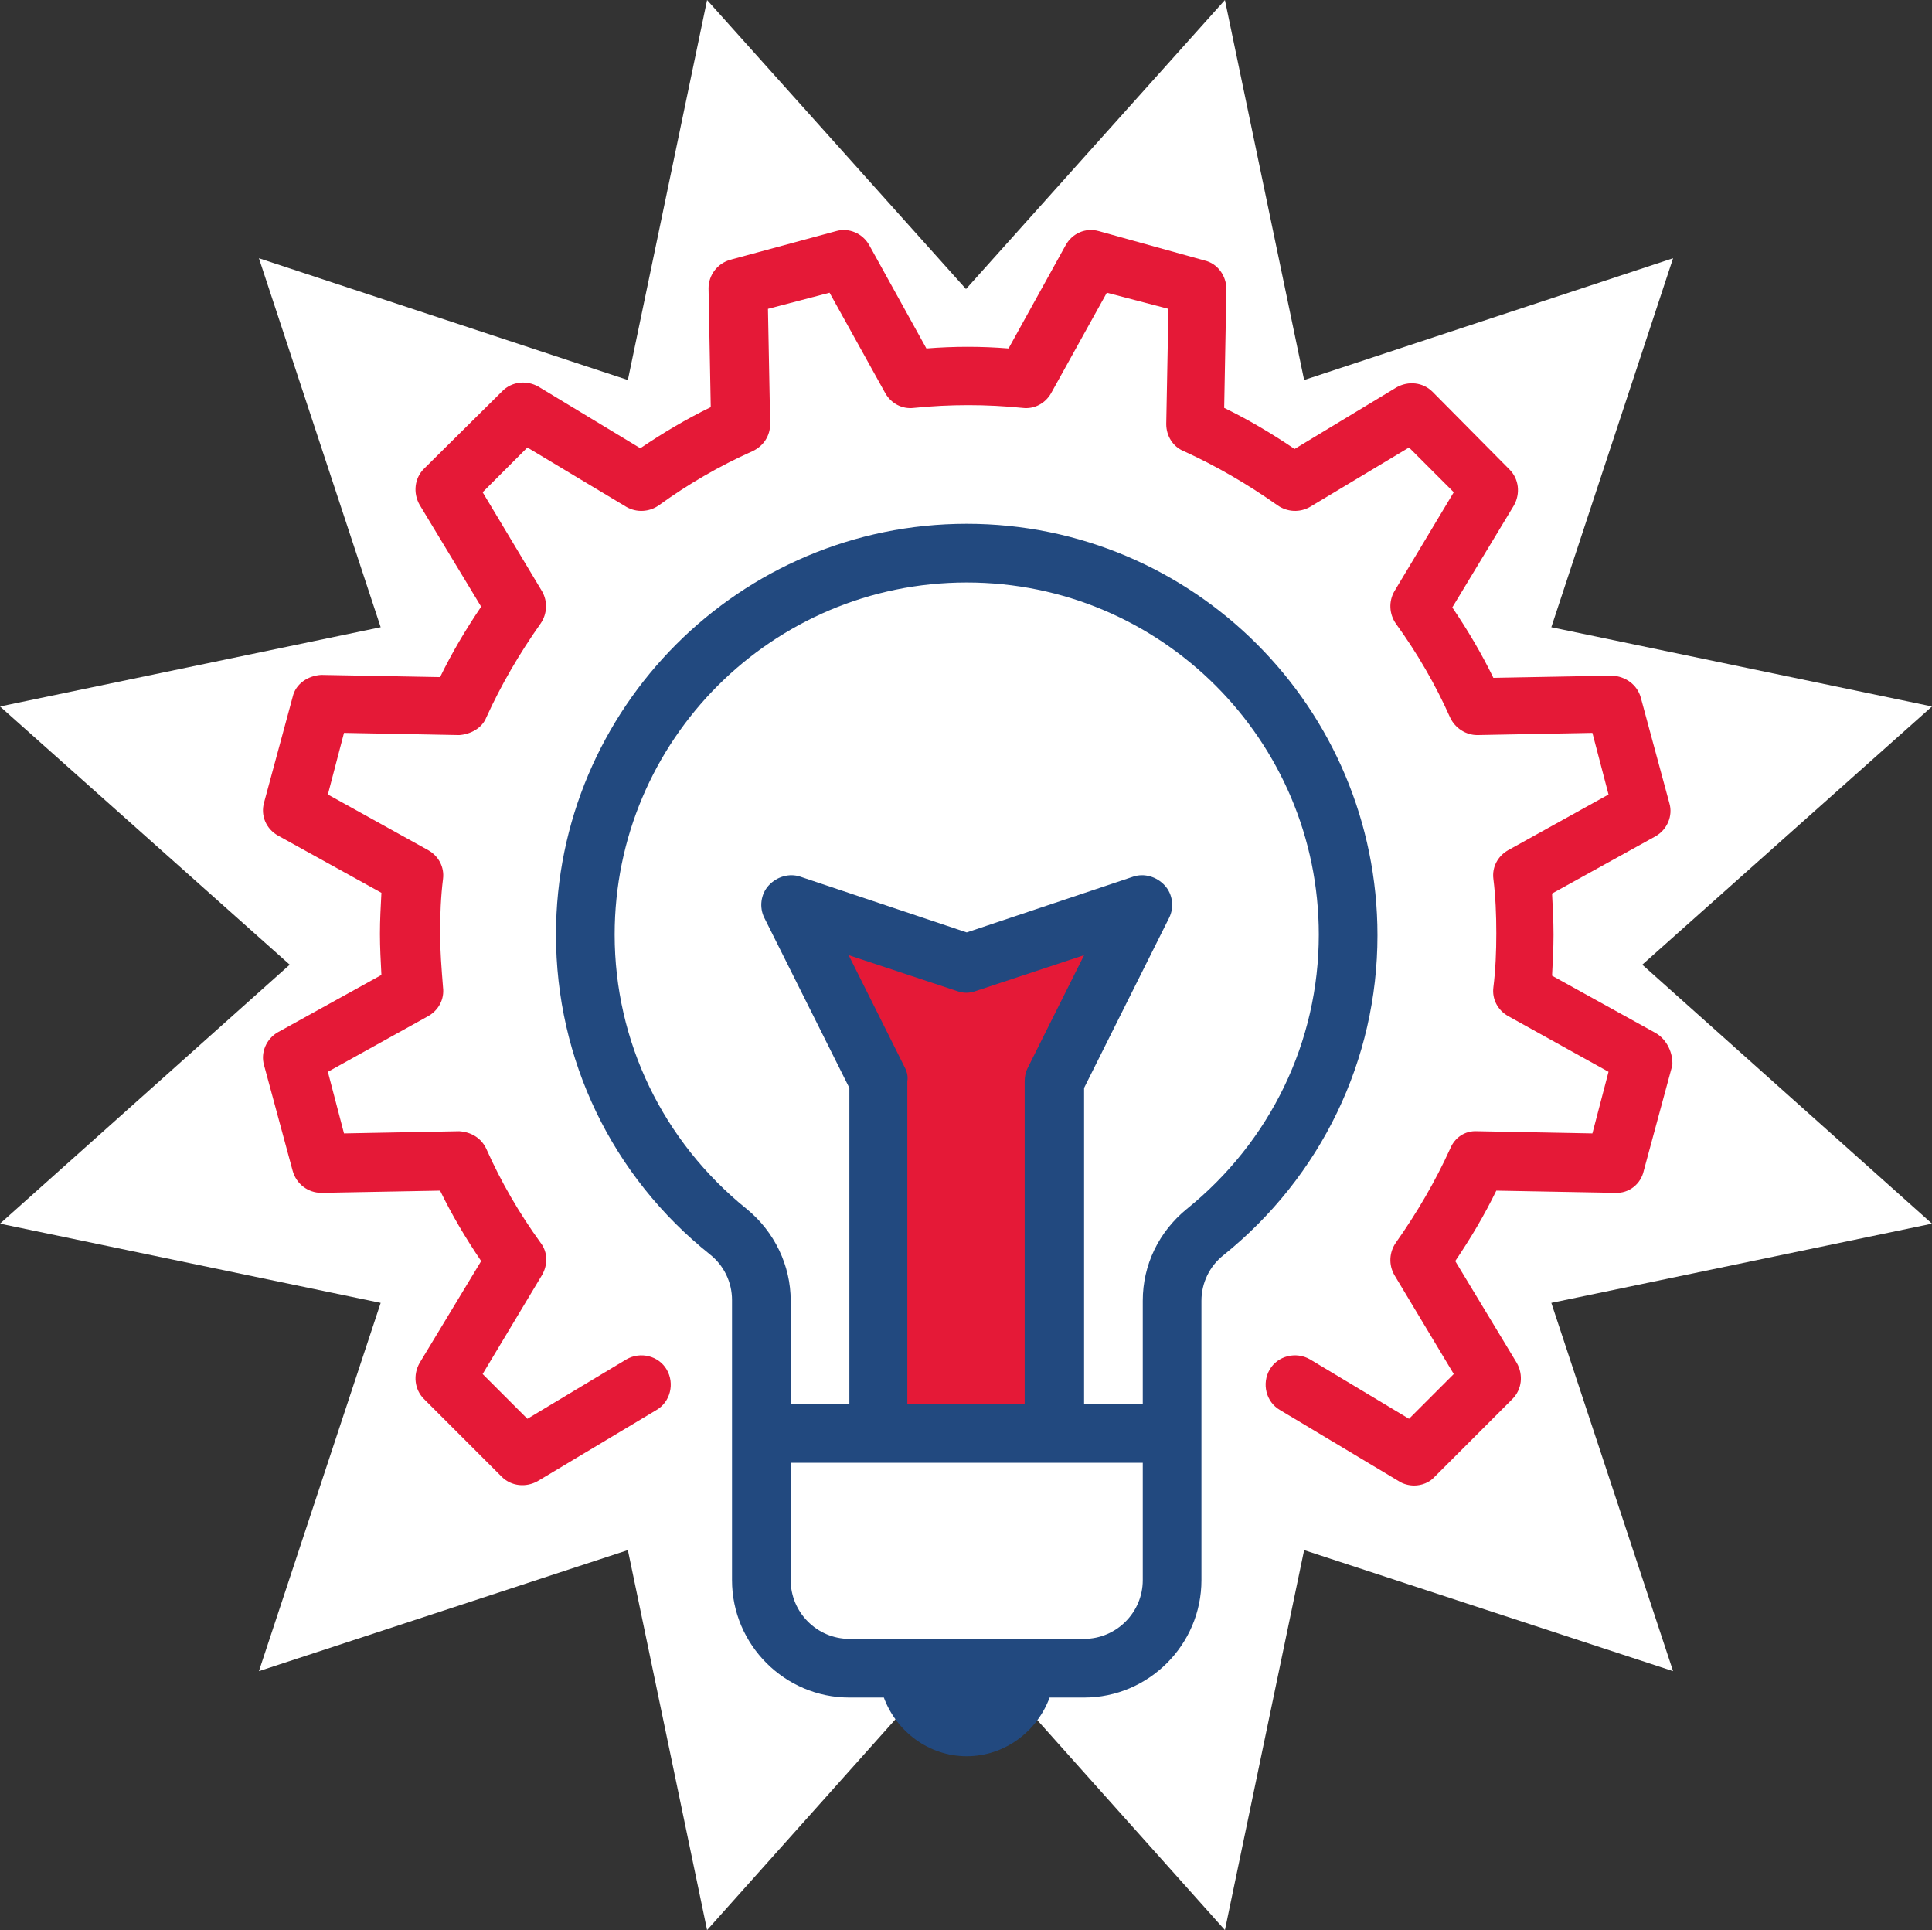
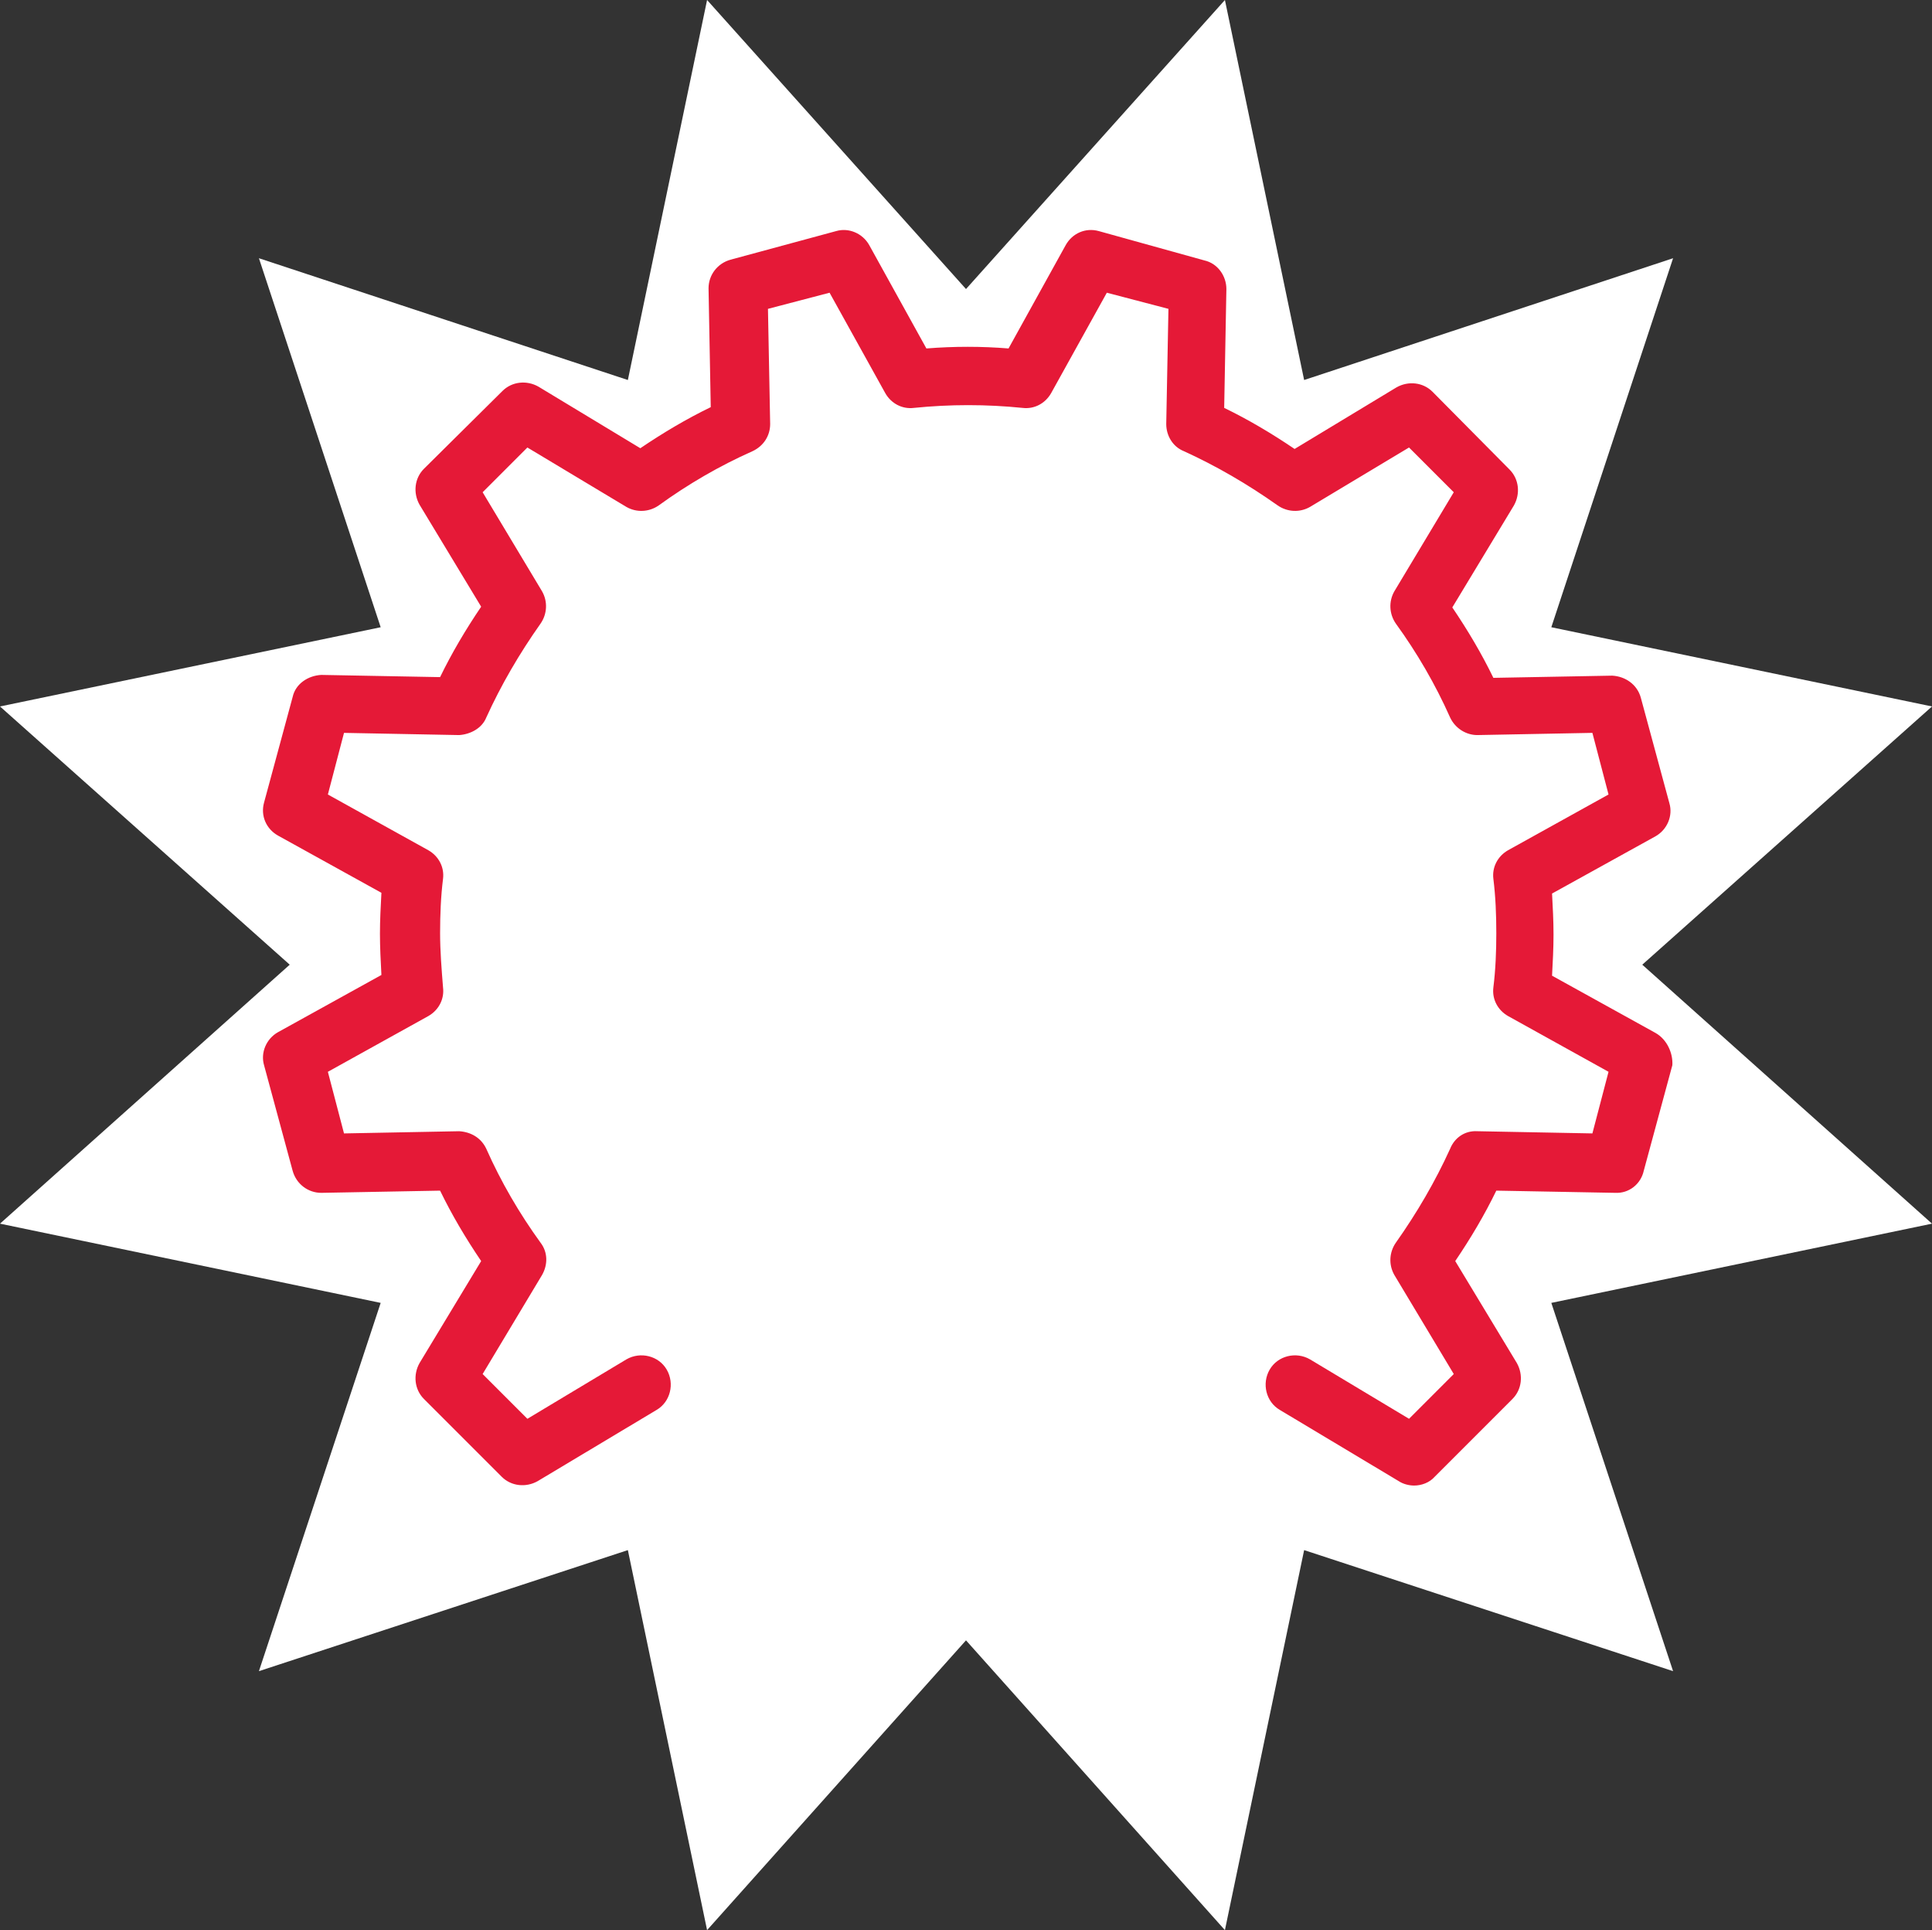
<svg xmlns="http://www.w3.org/2000/svg" version="1.1" id="Layer_1" x="0px" y="0px" viewBox="0 0 263.4 263.1" style="enable-background:new 0 0 263.4 263.1;" xml:space="preserve">
  <rect x="0" y="0" width="263.4" height="263.1" fill="#333333" stroke="none" />
  <style type="text/css">
	.st0{fill:#FFFFFF;}
	.st1{fill:#22497F;}
	.st2{fill:#E51937;}
</style>
  <polygon class="st0" points="167,0 131.7,39.4 96.4,0 85.6,51.8 35.3,35.2 51.9,85.5 0,96.3 39.5,131.5 0,166.8 51.9,177.6   35.3,227.8 85.6,211.3 96.4,263.1 131.7,223.6 167,263.1 177.8,211.3 228.1,227.8 211.5,177.6 263.4,166.8 223.9,131.5 263.4,96.3   211.5,85.5 228.1,35.2 177.8,51.8 " />
  <g>
-     <path class="st1" d="M131.8,71.4c-30.9,0-56,25.1-56,56c0,17,7.6,32.9,21,43.6c1.9,1.5,3,3.8,3,6.2v38.2c0,8.8,7.2,16,16,16h4.7   c1.7,4.6,6.1,8,11.3,8s9.6-3.4,11.3-8h4.7c8.8,0,16-7.2,16-16v-38.1c0-2.4,1.1-4.7,3-6.2c13.3-10.7,21-26.6,21-43.6   C187.8,96.5,162.7,71.4,131.8,71.4z" />
-     <path class="st0" d="M155.8,215.4c0,4.4-3.6,8-8,8h-32c-4.4,0-8-3.6-8-8v-16h48V215.4z" />
-     <path class="st2" d="M123.4,145.6l-7.7-15.4l14.8,4.9c0.8,0.3,1.7,0.3,2.5,0l14.8-4.9l-7.7,15.4c-0.3,0.6-0.4,1.2-0.4,1.8v44h-16   v-44C123.8,146.8,123.7,146.2,123.4,145.6z" />
    <path class="st0" d="M161.8,164.8c-3.8,3.1-6,7.6-6,12.5v14.1h-8v-43.1l11.6-23.2c0.7-1.4,0.5-3.2-0.6-4.4s-2.8-1.7-4.3-1.2   l-22.7,7.6l-22.7-7.6c-1.5-0.5-3.2,0-4.3,1.2s-1.3,3-0.6,4.4l11.6,23.2v43.1h-8v-14.1c0-4.8-2.2-9.4-6-12.5   c-11.4-9.2-18-22.8-18-37.4c0-26.5,21.5-48,48-48s48,21.5,48,48C179.8,142,173.2,155.6,161.8,164.8z" />
  </g>
  <path class="st2" d="M225.7,140.8l-14.1-7.8c0.1-1.9,0.2-3.7,0.2-5.6c0-1.9-0.1-3.7-0.2-5.6l14.1-7.8c1.6-0.9,2.4-2.8,1.9-4.5  l-3.9-14.4c-0.5-1.8-2.1-2.9-3.9-3l-16.2,0.3c-1.6-3.3-3.5-6.5-5.6-9.6l8.4-13.9c0.9-1.6,0.7-3.6-0.6-4.9l-10.5-10.6  c-1.3-1.3-3.3-1.5-4.9-0.6l-13.9,8.4c-3.1-2.1-6.3-4-9.6-5.6l0.3-16.2c0-1.8-1.2-3.5-3-3.9l-14.4-4c-1.8-0.5-3.6,0.3-4.5,1.9  l-7.8,14.1c-3.7-0.3-7.4-0.3-11.2,0l-7.8-14.1c-0.9-1.6-2.8-2.4-4.5-1.9l-14.4,3.9c-1.8,0.5-3,2.1-3,3.9l0.3,16.2  c-3.3,1.6-6.5,3.5-9.6,5.6l-13.9-8.4c-1.6-0.9-3.6-0.7-4.9,0.6L57.8,63.9c-1.3,1.3-1.5,3.3-0.6,4.9l8.4,13.9c-2.1,3.1-4,6.3-5.6,9.6  L43.8,92c-1.8,0.1-3.5,1.2-3.9,3L36,109.4c-0.5,1.8,0.3,3.6,1.9,4.5l14.1,7.8c-0.1,1.9-0.2,3.7-0.2,5.6c0,1.8,0.1,3.7,0.2,5.6  l-14.1,7.8c-1.6,0.9-2.4,2.8-1.9,4.5l3.9,14.4c0.5,1.8,2.1,3,3.9,3l16.2-0.3c1.6,3.3,3.5,6.5,5.6,9.6l-8.4,13.9  c-0.9,1.6-0.7,3.6,0.6,4.9l10.6,10.6c1.3,1.3,3.3,1.5,4.9,0.6l16.2-9.7c1.9-1.1,2.5-3.6,1.4-5.5s-3.6-2.5-5.5-1.4l-13.5,8.1  l-6.1-6.1l8.1-13.5c0.8-1.4,0.8-3.1-0.2-4.4c-2.9-4-5.4-8.3-7.4-12.8c-0.7-1.5-2.1-2.3-3.7-2.4l-15.7,0.3l-2.2-8.4l13.7-7.6  c1.4-0.8,2.2-2.3,2-3.9c-0.2-2.5-0.4-5-0.4-7.4c0-2.5,0.1-5,0.4-7.4c0.2-1.6-0.6-3.1-2-3.9l-13.7-7.6l2.2-8.4l15.7,0.3  c1.5-0.1,3.1-0.9,3.7-2.4c2-4.4,4.5-8.7,7.4-12.8c0.9-1.3,1-3,0.2-4.4l-8.1-13.5l6.1-6.1l13.5,8.1c1.4,0.8,3.1,0.7,4.4-0.2  c4-2.9,8.3-5.4,12.8-7.4c1.5-0.7,2.4-2.1,2.4-3.7l-0.3-15.7l8.4-2.2l7.6,13.7c0.8,1.4,2.3,2.2,3.9,2c4.9-0.5,9.9-0.5,14.8,0  c1.6,0.2,3.1-0.6,3.9-2l7.6-13.7l8.4,2.2L159,57.8c0,1.6,0.9,3.1,2.4,3.7c4.4,2,8.7,4.5,12.8,7.4c1.3,0.9,3,1,4.4,0.2l13.5-8.1  l6.1,6.1l-8.1,13.5c-0.8,1.4-0.7,3.1,0.2,4.4c2.9,4,5.4,8.3,7.4,12.8c0.7,1.5,2.2,2.4,3.7,2.4l15.7-0.3l2.2,8.4l-13.7,7.6  c-1.4,0.8-2.2,2.3-2,3.9c0.3,2.4,0.4,4.9,0.4,7.4c0,2.5-0.1,5-0.4,7.4c-0.2,1.6,0.6,3.1,2,3.9l13.7,7.6l-2.2,8.4l-15.7-0.3  c-1.7-0.1-3.1,0.9-3.7,2.4c-2,4.4-4.5,8.7-7.4,12.8c-0.9,1.3-1,3-0.2,4.4l8.1,13.5l-6.1,6.1l-13.5-8.1c-1.9-1.1-4.4-0.5-5.5,1.4  s-0.5,4.4,1.4,5.5l16.2,9.7c0.6,0.4,1.4,0.6,2.1,0.6c1,0,2.1-0.4,2.8-1.2l10.6-10.6c1.3-1.3,1.5-3.3,0.6-4.9l-8.4-13.9  c2.1-3.1,4-6.3,5.6-9.6l16.2,0.3c1.9,0.1,3.5-1.2,3.9-3l3.9-14.4C228.1,143.6,227.3,141.7,225.7,140.8z" />
</svg>